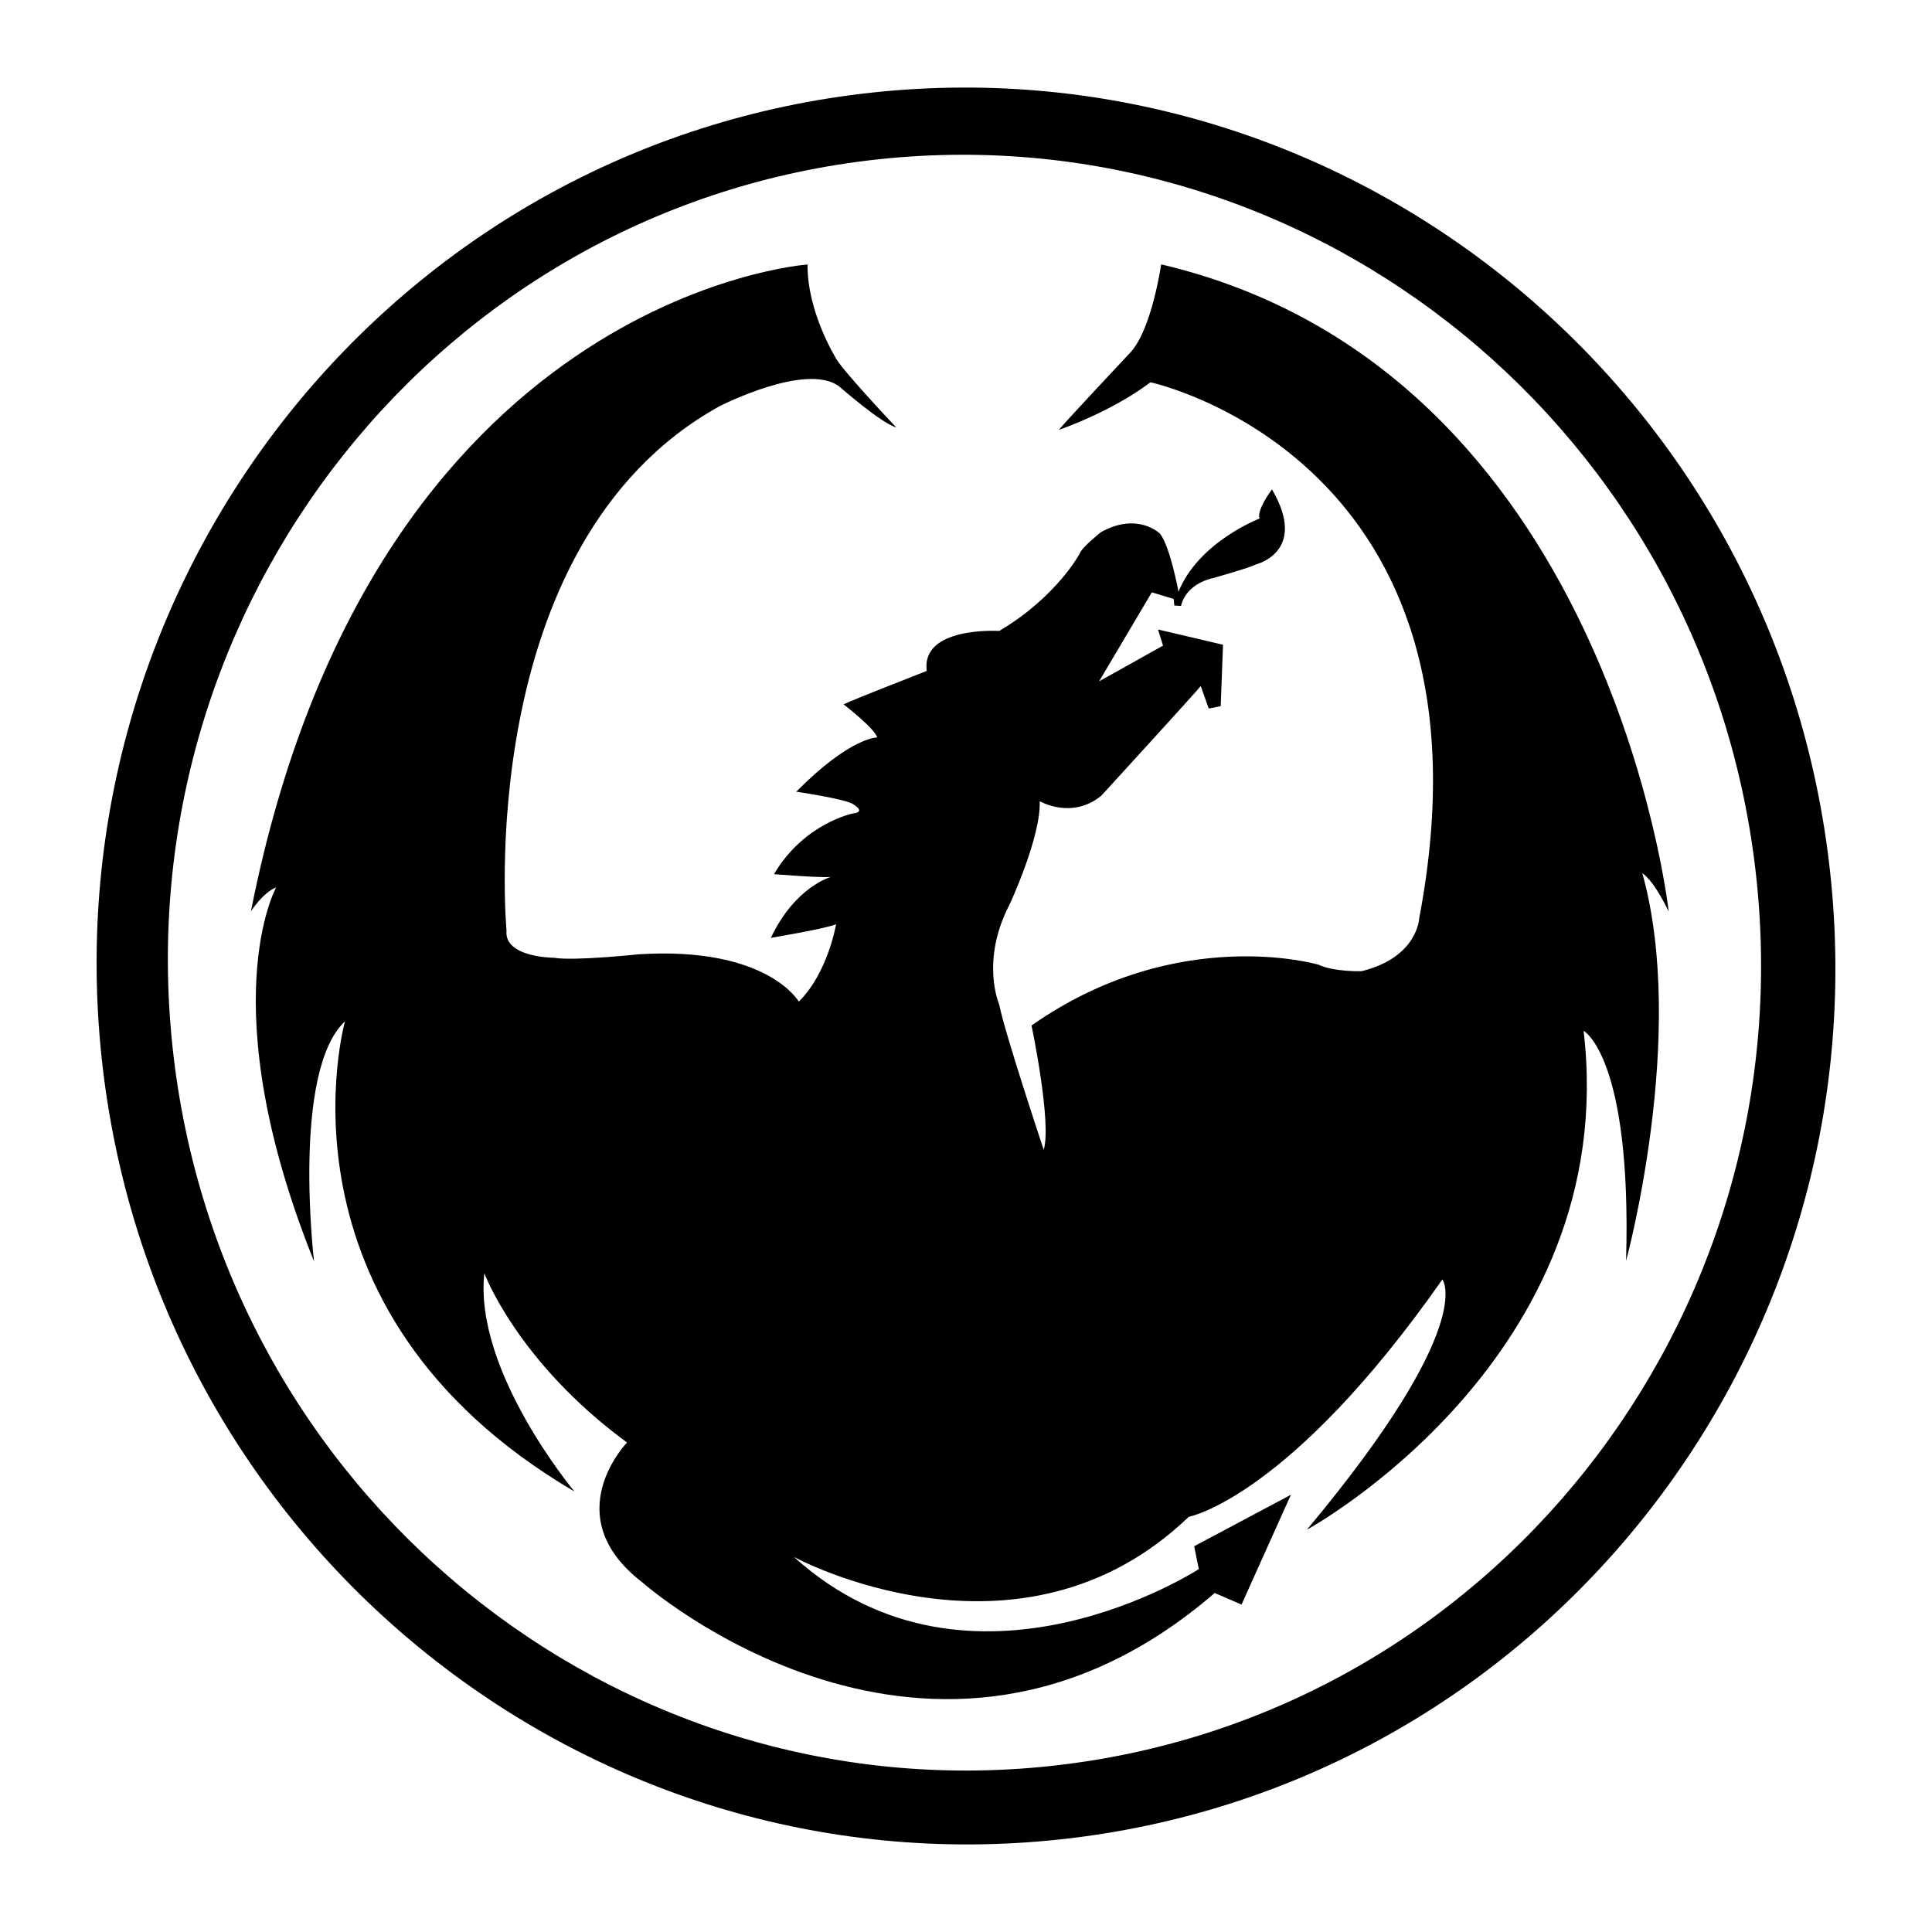
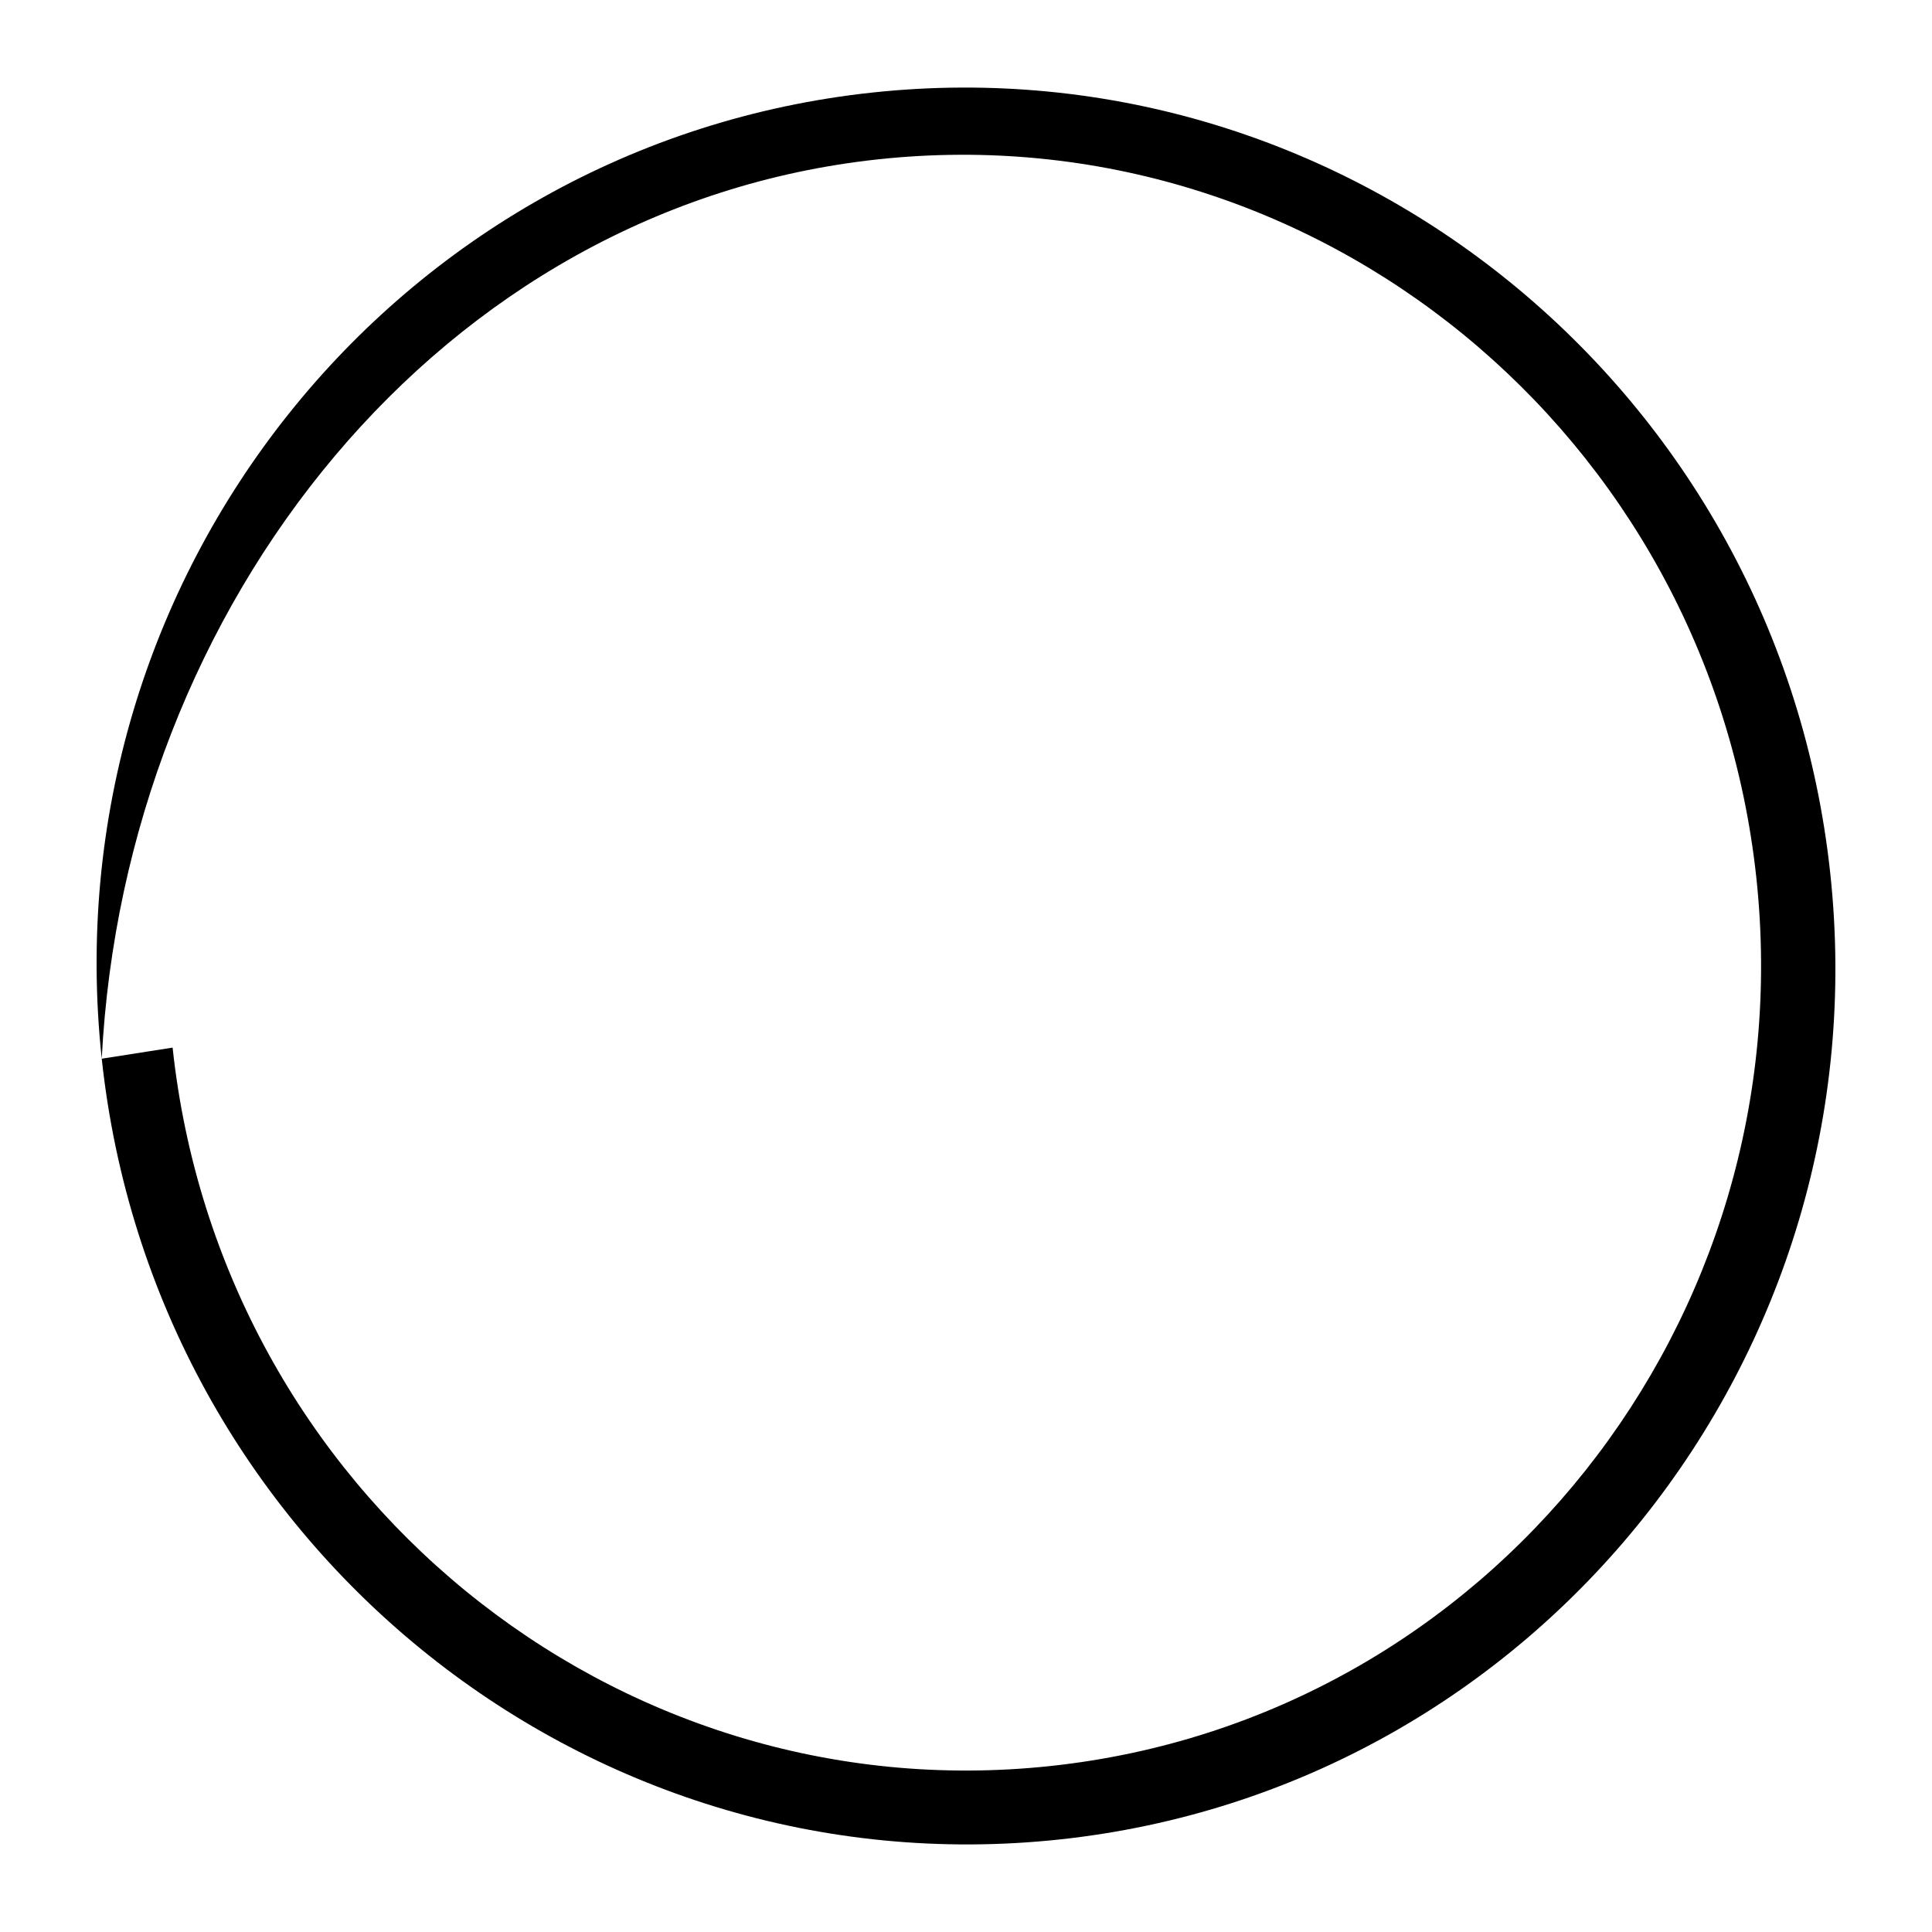
<svg xmlns="http://www.w3.org/2000/svg" version="1.1" id="Layer_1" x="0px" y="0px" viewBox="0 0 500 500" style="enable-background:new 0 0 500 500;" xml:space="preserve">
  <style type="text/css">
	.st0{fill:#070707;}
	.st1{fill:#FFFFFF;}
	.st2{fill-rule:evenodd;clip-rule:evenodd;}
	.st3{fill:#C12A21;}
	.st4{fill:#272425;}
	.st5{fill:#221F1E;}
	.st6{opacity:0.93;}
	.st7{stroke:#FFFFFF;stroke-width:2;stroke-miterlimit:10;}
	.st8{fill-rule:evenodd;clip-rule:evenodd;fill:#070707;}
	.st9{fill:#231F20;}
	.st10{fill:none;stroke:#231F20;stroke-width:0.336;stroke-linecap:round;stroke-linejoin:round;stroke-miterlimit:2.613;}
	.st11{fill-rule:evenodd;clip-rule:evenodd;fill:#FFFFFF;}
	.st12{fill-rule:evenodd;clip-rule:evenodd;fill:#000006;}
	.st13{fill:none;}
	.st14{fill:#1E1F1F;}
	.st15{fill:#242021;}
	.st16{fill:#8B8989;}
	.st17{clip-path:url(#SVGID_16_);}
</style>
  <g>
-     <path class="st2" d="M26.33,273.99C12.94,149.14,102.23,37.2,225.76,23.95c123.53-13.25,234.52,77.22,247.91,202.06   c13.39,124.84-75.9,236.79-199.43,250.04C150.71,489.3,39.72,398.83,26.33,273.99L26.33,273.99z M44.67,271.12   C32.36,156.29,114.13,53.37,227.31,41.23c113.18-12.14,214.91,71.11,227.23,185.93c12.31,114.82-69.46,217.75-182.64,229.88   C158.72,469.19,56.99,385.94,44.67,271.12L44.67,271.12z" />
-     <path class="st2" d="M304.99,153.14c0,0-2.1-11.57-4.78-15.03c0,0-5.79-5.71-15.29-0.38c0,0-5.04,3.99-5.46,5.48   c0,0-5.98,11.29-20.87,20.08c0,0-20.28-1.28-18.75,10.35c0,0-19.34,7.54-21.52,8.64c0,0,8.16,6.32,8.69,8.57   c0,0-6.92-0.12-20.94,14.04c0,0,11.4,1.66,14.43,3.06c0,0,3.97,2.16,0.28,2.56c0,0-12.68,2.51-20.47,15.72c0,0,12.19,1,14.75,0.72   c0,0-9.23,2.43-15.57,15.77c0,0,14.42-2.41,16.89-3.54c0,0-2.1,12.6-9.65,20.03c0,0-8.16-14.38-41.6-12.23   c0,0-16.5,1.77-21.77,0.89c0,0-12.96-0.05-12.27-7.03c0,0-9.29-100.01,55.09-135.69c0,0,22.64-11.64,31.11-5.06   c0,0,10.8,9.49,14.65,10.51c0,0-14.6-15.41-15.76-18.17c0,0-7.32-11.88-7.18-23.98c0,0-112.43,7.82-144.06,167.39   c0,0,3.21-4.95,6.53-6.17c0,0-16.89,30.3,9.81,96.79c0,0-5.85-49.16,8.01-62.15c0,0-21.08,74.49,59.38,121.69   c0,0-26.08-31.16-23.32-56.49c0,0,8.51,22.97,36.93,43.81c0,0-18.4,18.95,3.88,36.13c0,0,74.73,66.23,148.21,2.81l6.94,3   l12.78-28.42l-25.04,13.33l1.21,5.91c0,0-58.92,38.26-104.8-3.15c0,0,58.37,31.73,102.19-10.38c0,0,25.96-4.8,65.64-61.43   c0,0,9.31,11.66-35.07,64.77c0,0,81.57-44.43,71.62-129.12c0,0,12.52,6.71,10.99,59.54c0,0,15.9-58.4,4.21-100.31   c0,0,2.75,1.43,6.82,9.92c0,0-15.33-140.23-131.35-167.5c0,0-2.46,17.24-8.18,23.03c0,0-16.53,17.6-18.31,19.81   c0,0,13.61-4.63,23.71-12.33c0,0,92.19,19.75,69.56,138.73c0,0-0.35,10.11-14.94,13.69c0,0-7.17,0.19-11.11-1.69   c0,0-36.55-10.76-74.28,15.74c0,0,5.27,25.04,3.16,32.18c0,0-10.19-30.56-11.52-37.61c0,0-4.95-11.27,2.69-25.9   c0,0,8.19-17.57,7.78-26.73c0,0,8.29,4.87,15.96-1.42c0,0,24.21-26.48,25.73-28.37l2.06,5.82l3.1-0.62l0.6-15.89l-16.83-3.95   l1.31,4.17l-16.56,9.26l13.65-23.04l5.65,1.7l0.18,1.71l1.74,0.1c0,0,0.84-5.56,8.43-7.24c0,0,9.77-2.77,10.85-3.47   c0,0,13.76-3.2,4.25-19.45c0,0-4.03,5.32-3.22,7.54C325.98,134.2,310.22,140.21,304.99,153.14L304.99,153.14z" />
+     <path class="st2" d="M26.33,273.99C12.94,149.14,102.23,37.2,225.76,23.95c123.53-13.25,234.52,77.22,247.91,202.06   c13.39,124.84-75.9,236.79-199.43,250.04C150.71,489.3,39.72,398.83,26.33,273.99L26.33,273.99z C32.36,156.29,114.13,53.37,227.31,41.23c113.18-12.14,214.91,71.11,227.23,185.93c12.31,114.82-69.46,217.75-182.64,229.88   C158.72,469.19,56.99,385.94,44.67,271.12L44.67,271.12z" />
  </g>
</svg>